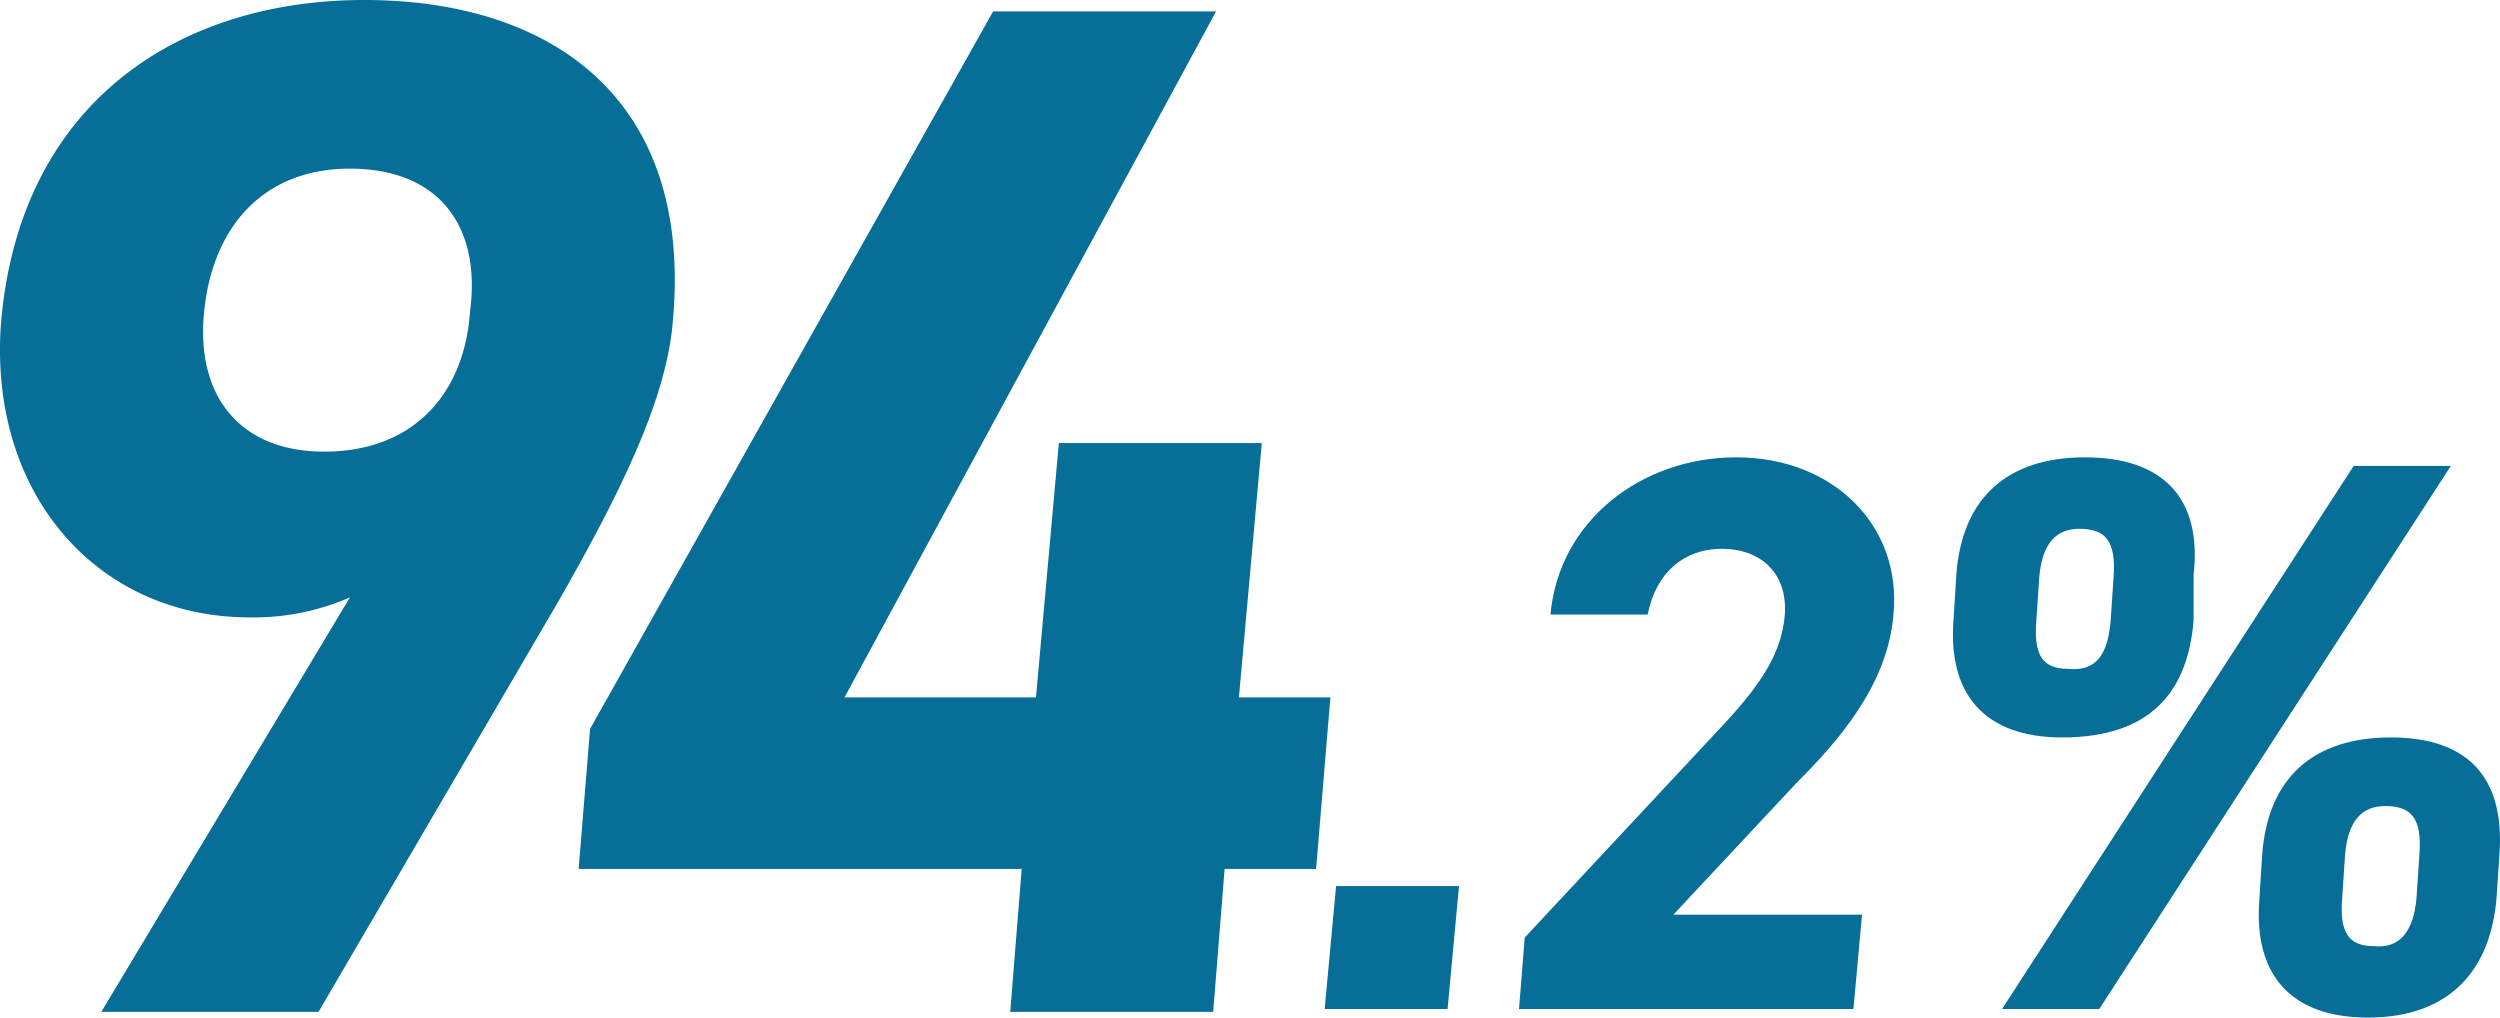
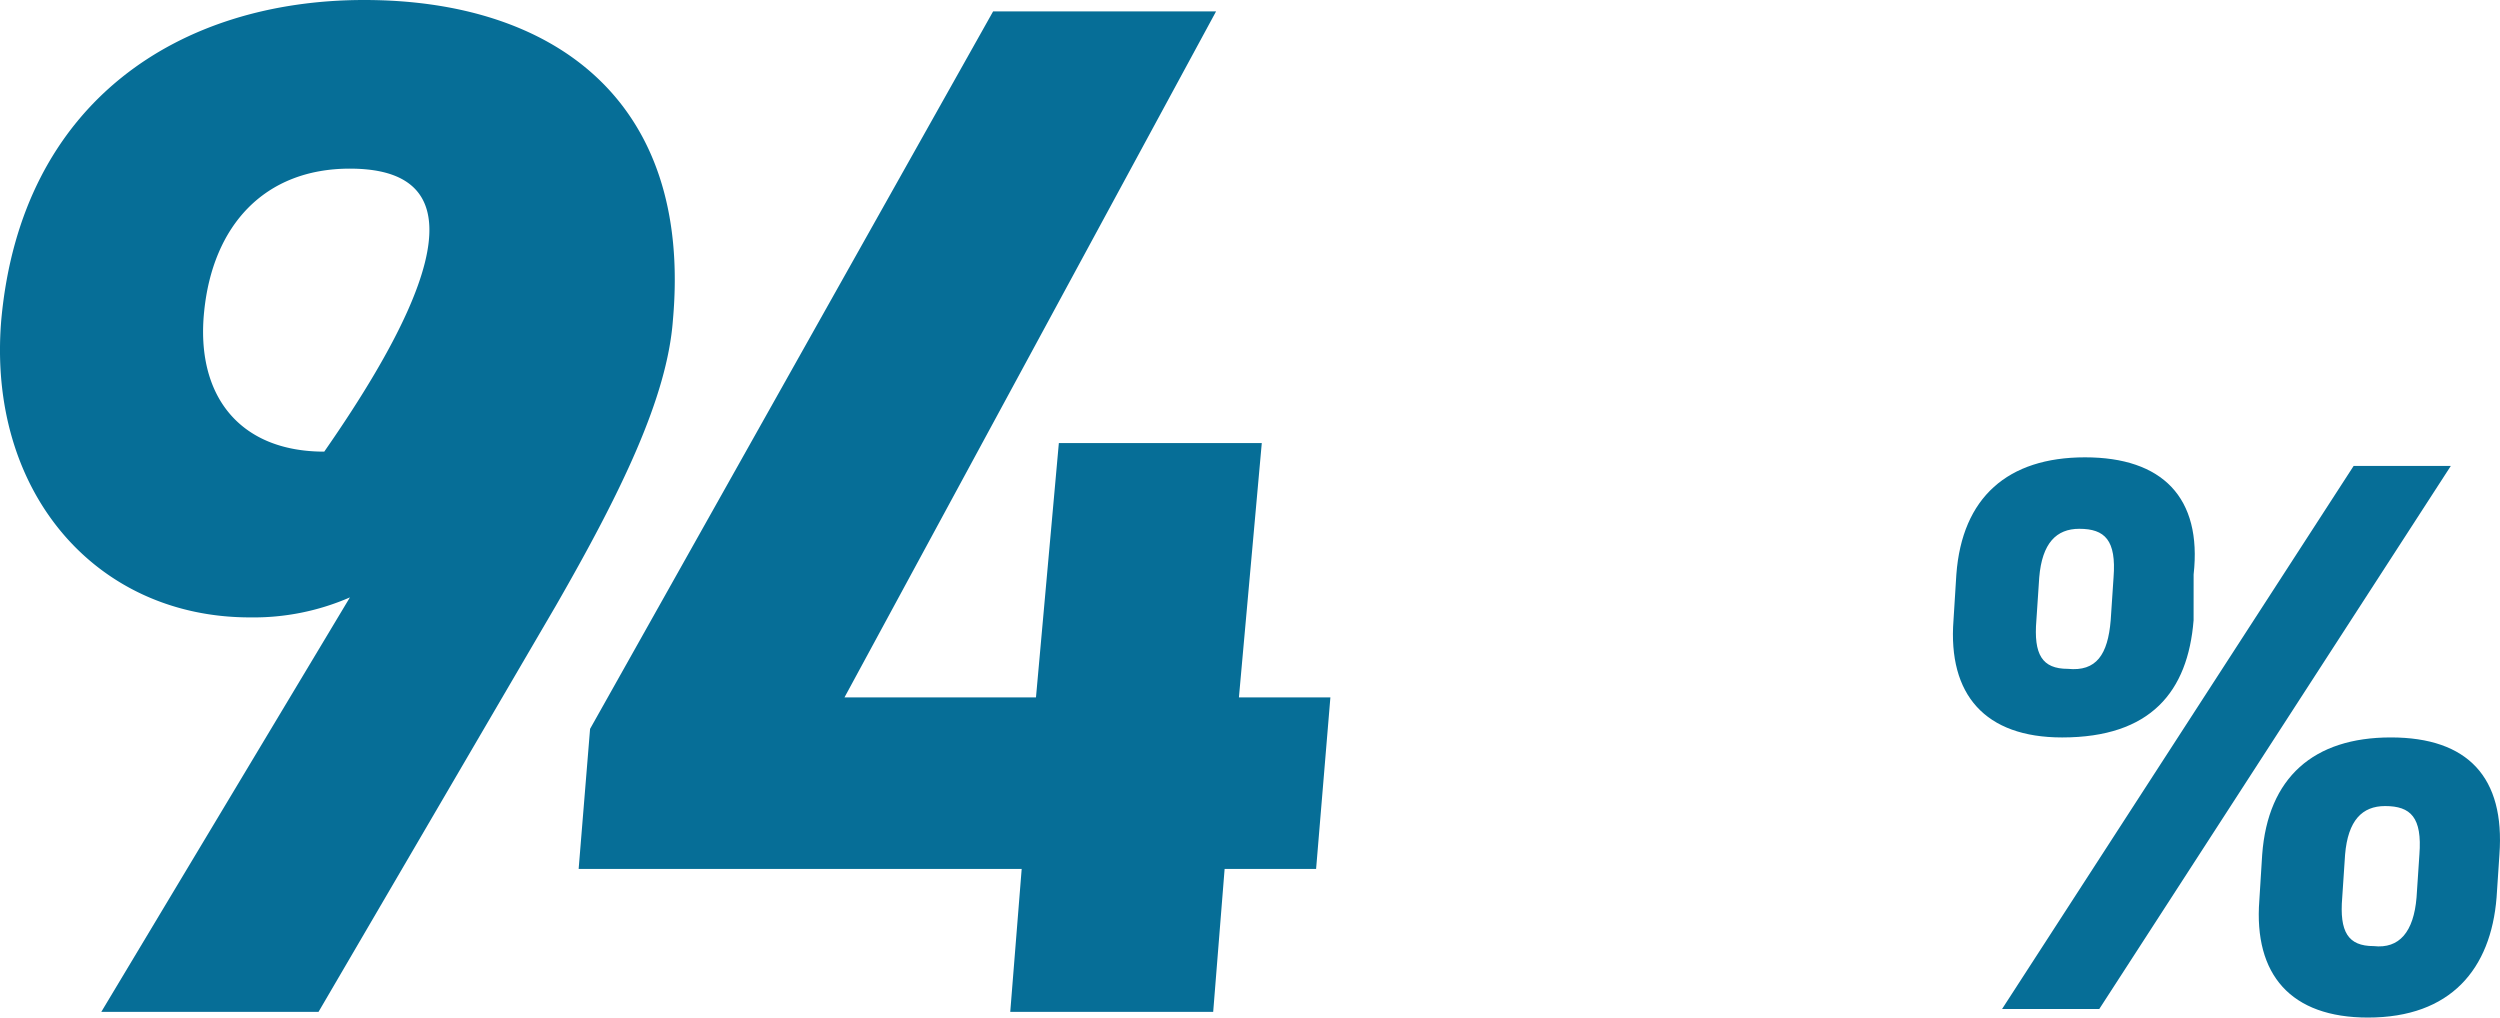
<svg xmlns="http://www.w3.org/2000/svg" width="227.505" height="92.6" viewBox="0 0 227.505 92.6">
-   <path d="M38.7,84.763a21.912,21.912,0,0,1-9.1,1.821c-14.046,0-23.93-11.445-22.63-27.052C8.791,39.5,23.358,30.4,40,30.4c16.907,0,29.913,8.844,28.092,29.133-.52,7.023-4.682,15.607-10.665,26.011L35.843,122.48H16.075Zm0-39.017c-7.8,0-12.485,5.2-13.266,13.006C24.658,66.3,28.56,71.5,36.363,71.5c8.063,0,12.746-5.2,13.266-12.745C50.67,50.949,46.768,45.747,38.7,45.747Z" transform="translate(-6.856 -30.4)" fill="#066e97" />
+   <path d="M38.7,84.763a21.912,21.912,0,0,1-9.1,1.821c-14.046,0-23.93-11.445-22.63-27.052C8.791,39.5,23.358,30.4,40,30.4c16.907,0,29.913,8.844,28.092,29.133-.52,7.023-4.682,15.607-10.665,26.011L35.843,122.48H16.075Zm0-39.017c-7.8,0-12.485,5.2-13.266,13.006C24.658,66.3,28.56,71.5,36.363,71.5C50.67,50.949,46.768,45.747,38.7,45.747Z" transform="translate(-6.856 -30.4)" fill="#066e97" />
  <path d="M85.105,30.8,51.29,93.227H68.718L70.8,70.077H89.267l-2.081,23.15H95.51l-1.3,15.607H85.885l-1.04,13.006H66.377l1.04-13.006H27.1l1.04-12.746L64.816,30.8Z" transform="translate(25.558 -29.76)" fill="#066e97" />
-   <path d="M64.385,72.585H53.2L54.24,61.4H65.425Z" transform="translate(67.347 19.235)" fill="#066e97" />
-   <path d="M90.433,96.6H60l.52-6.5L78.728,70.59c3.381-3.642,5.2-6.5,5.462-9.884.26-3.9-2.341-5.983-5.722-5.983s-5.983,2.081-6.763,5.983H62.861c.78-8.584,8.324-14.306,16.907-14.306,8.844,0,15.087,6.243,14.306,14.306-.52,6.5-5.2,11.705-8.844,15.347L74.046,88.018H91.213Z" transform="translate(78.234 -4.782)" fill="#066e97" />
  <path d="M97.081,61.226c-.52,6.5-3.9,10.665-11.965,10.665-7.023,0-10.4-3.9-9.884-10.665l.26-4.162C76.012,50.042,80.174,46.4,87.2,46.4s10.665,3.642,9.884,10.665Zm23.41-14.046L88.5,96.6H79.654L111.648,47.18h8.844ZM89.538,61.226l.26-3.9c.26-3.381-.78-4.422-3.121-4.422-2.081,0-3.381,1.3-3.642,4.422l-.26,3.9c-.26,3.121.52,4.422,2.861,4.422C88.238,65.908,89.278,64.348,89.538,61.226Zm35.115,25.231c-.52,6.5-4.162,10.925-11.705,10.925-7.023,0-10.4-3.9-9.884-10.665l.26-4.162c.52-7.023,4.682-10.665,11.705-10.665s10.4,3.642,9.884,10.665Zm-7.283,0,.26-3.9c.26-3.381-.78-4.422-3.121-4.422-2.081,0-3.381,1.3-3.642,4.422l-.26,3.9c-.26,3.121.52,4.422,2.861,4.422C115.81,91.139,117.11,89.579,117.37,86.457Z" transform="translate(102.54 -4.782)" fill="#066e97" />
</svg>